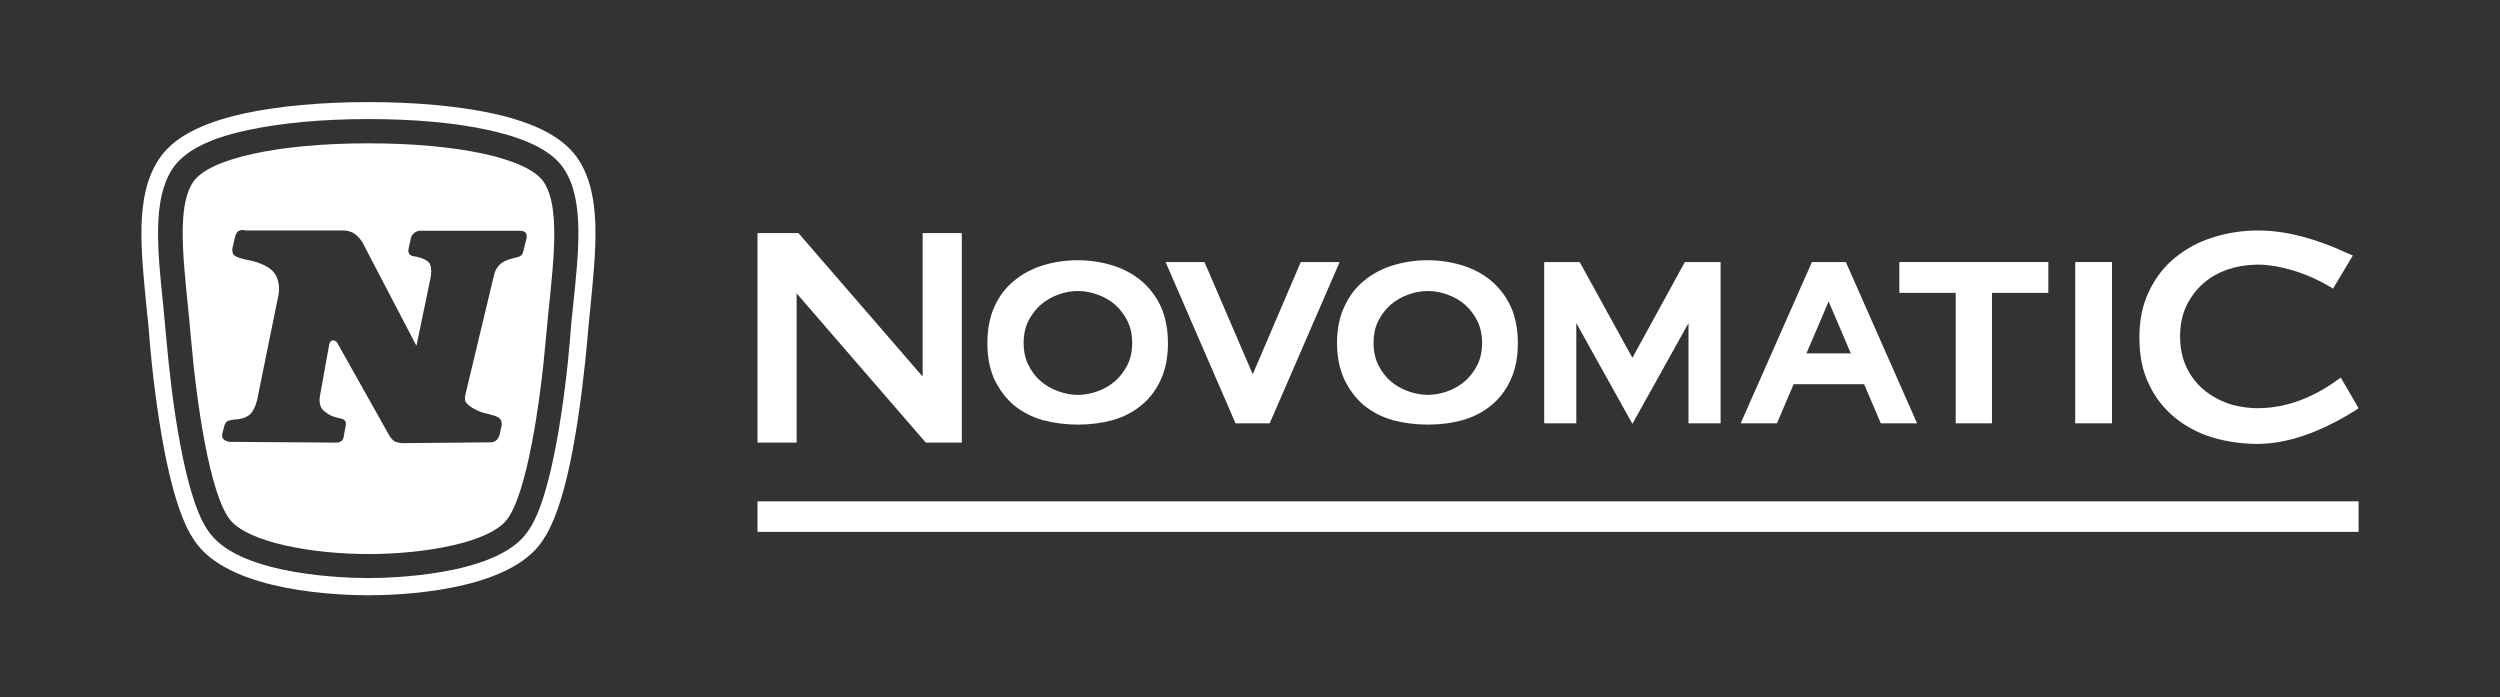
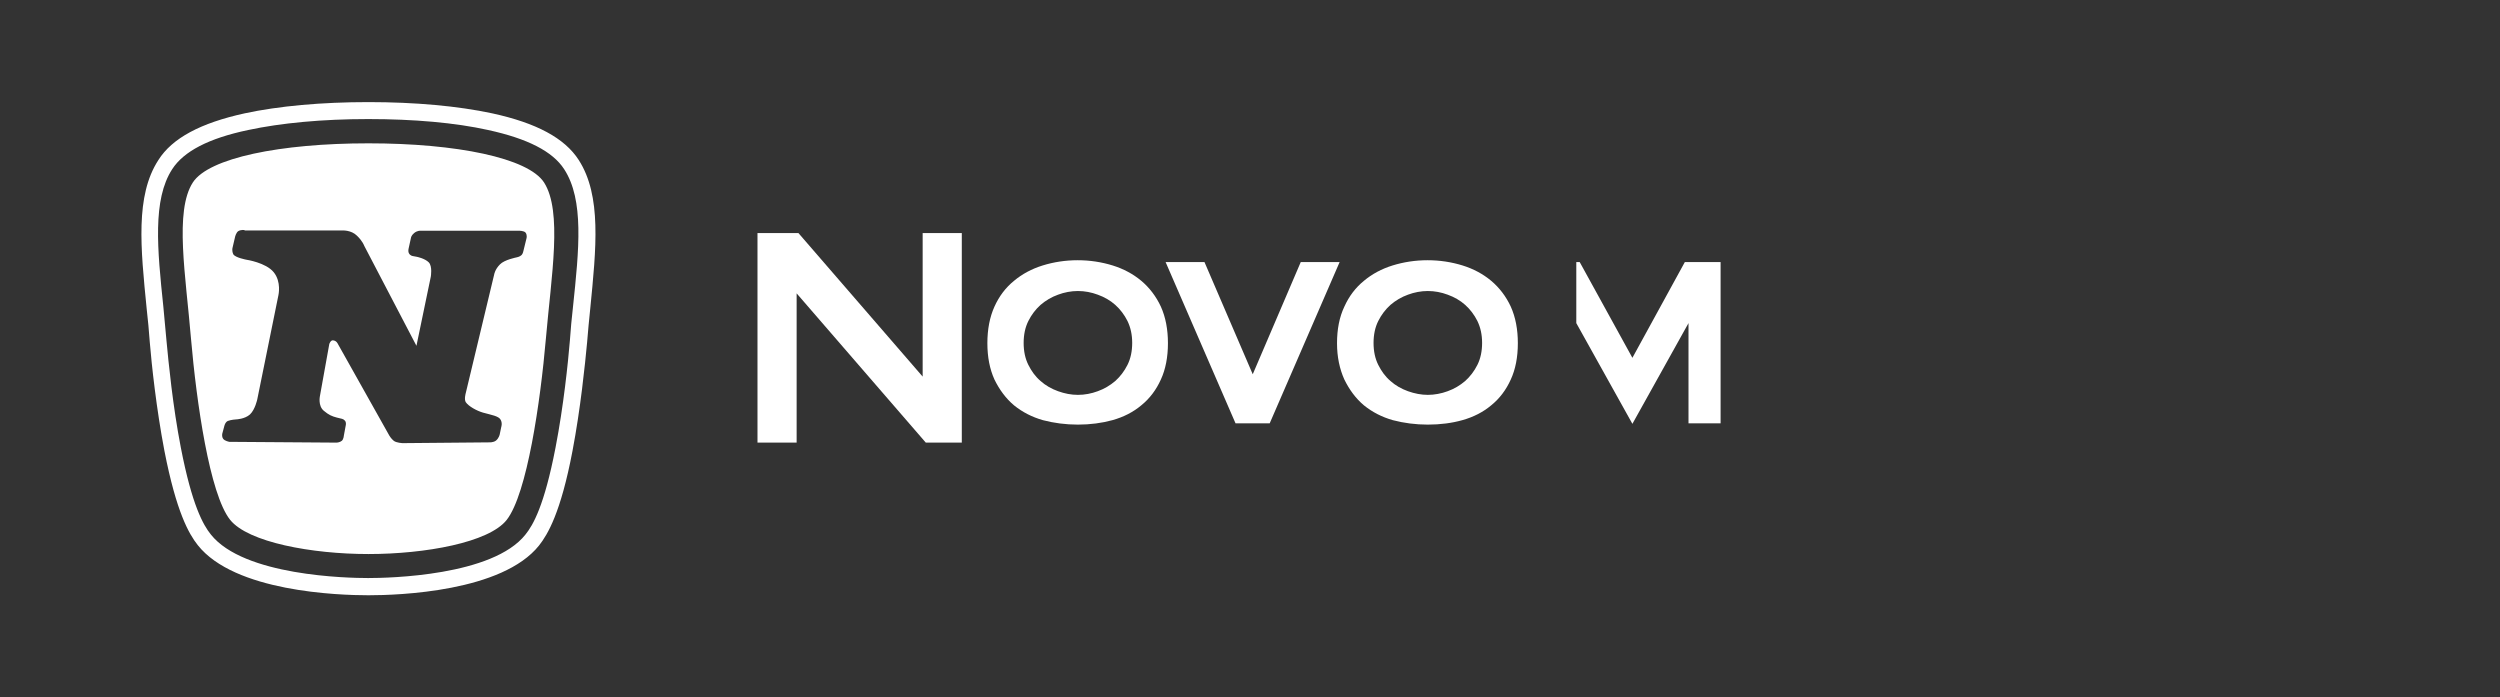
<svg xmlns="http://www.w3.org/2000/svg" width="760" height="212" viewBox="0 0 760 212" fill="none">
  <rect x="0" y="0" width="760" height="212" fill="#333333" stroke="none" />
  <path d="M327.687 88.47C325.625 88.47 323.563 88.866 321.659 89.58C319.676 90.294 317.931 91.325 316.344 92.674C314.837 94.022 313.568 95.688 312.616 97.592C311.664 99.496 311.188 101.717 311.188 104.255C311.188 106.793 311.664 109.014 312.616 110.918C313.568 112.822 314.758 114.488 316.344 115.836C317.851 117.185 319.676 118.216 321.659 118.93C323.642 119.644 325.625 120.04 327.687 120.04C329.75 120.04 331.812 119.644 333.716 118.93C335.699 118.216 337.444 117.185 339.031 115.836C340.538 114.488 341.807 112.822 342.759 110.918C343.711 109.014 344.187 106.793 344.187 104.255C344.187 101.717 343.711 99.575 342.759 97.592C341.807 95.688 340.538 94.022 339.031 92.674C337.524 91.325 335.699 90.294 333.716 89.58C331.812 88.866 329.75 88.47 327.687 88.47ZM327.687 129.083C323.959 129.083 320.39 128.607 317.058 127.735C313.726 126.783 310.791 125.276 308.253 123.213C305.794 121.151 303.811 118.454 302.304 115.36C300.876 112.187 300.162 108.538 300.162 104.334C300.162 100.13 300.876 96.402 302.304 93.229C303.732 90.056 305.715 87.438 308.253 85.376C310.712 83.314 313.647 81.727 316.979 80.696C320.31 79.665 323.88 79.109 327.608 79.109C331.336 79.109 334.906 79.665 338.238 80.696C341.569 81.727 344.504 83.314 346.963 85.376C349.422 87.438 351.485 90.135 352.912 93.229C354.34 96.402 355.054 100.13 355.054 104.334C355.054 108.538 354.34 112.267 352.912 115.36C351.485 118.533 349.502 121.151 346.963 123.213C344.504 125.276 341.569 126.783 338.158 127.735C334.985 128.607 331.416 129.083 327.687 129.083Z" fill="white" />
  <path d="M434.06 88.47C431.997 88.47 429.935 88.866 428.031 89.58C426.048 90.294 424.303 91.325 422.716 92.674C421.209 94.022 419.94 95.688 418.988 97.592C418.036 99.496 417.56 101.717 417.56 104.255C417.56 106.793 418.036 109.014 418.988 110.918C419.94 112.822 421.13 114.488 422.716 115.836C424.224 117.185 426.048 118.216 428.031 118.93C430.014 119.644 432.077 120.04 434.06 120.04C436.043 120.04 438.185 119.644 440.088 118.93C442.071 118.216 443.817 117.185 445.403 115.836C446.91 114.488 448.179 112.822 449.131 110.918C450.083 109.014 450.559 106.793 450.559 104.255C450.559 101.717 450.083 99.575 449.131 97.592C448.179 95.688 446.91 94.022 445.403 92.674C443.896 91.325 442.071 90.294 440.088 89.58C438.185 88.866 436.122 88.47 434.06 88.47ZM434.06 129.083C430.332 129.083 426.762 128.607 423.43 127.735C420.099 126.783 417.164 125.276 414.625 123.213C412.166 121.151 410.183 118.454 408.676 115.36C407.248 112.187 406.455 108.538 406.455 104.334C406.455 100.13 407.169 96.402 408.676 93.229C410.104 90.056 412.087 87.438 414.625 85.376C417.084 83.314 420.019 81.727 423.351 80.696C426.683 79.665 430.252 79.109 433.98 79.109C437.709 79.109 441.278 79.665 444.61 80.696C447.941 81.727 450.876 83.314 453.335 85.376C455.794 87.438 457.857 90.135 459.285 93.229C460.713 96.402 461.426 100.13 461.426 104.334C461.426 108.538 460.713 112.267 459.285 115.36C457.857 118.533 455.874 121.151 453.335 123.213C450.876 125.276 447.941 126.783 444.53 127.735C441.437 128.607 437.867 129.083 434.06 129.083Z" fill="white" />
  <path d="M281.441 134.556L242.176 89.183V134.556H230.277V70.859H242.731L280.489 114.487V70.859H292.388V134.556H281.441Z" fill="white" />
  <path d="M385.99 128.687H375.599L354.34 79.665H366.159L380.834 113.774L395.43 79.665H407.249L385.99 128.687Z" fill="white" />
-   <path d="M594.532 128.687V89.025H577.398V79.665H622.692V89.025H605.558V128.687H594.532Z" fill="white" />
-   <path d="M642.048 79.665H630.863V128.687H642.048V79.665Z" fill="white" />
-   <path d="M562.645 107.428L555.902 91.642L549.159 107.428H562.645ZM571.767 128.687L566.69 116.788H545.273L540.196 128.687H529.17L550.825 79.665H561.137L582.793 128.687H571.767Z" fill="white" />
-   <path d="M686.467 134.953C681.787 134.953 677.186 134.319 672.824 133.049C668.461 131.78 664.574 129.718 661.242 127.021C657.911 124.324 655.214 120.913 653.31 116.867C651.327 112.901 650.375 108.062 650.375 102.668C650.375 97.275 651.327 92.594 653.31 88.549C655.214 84.503 657.911 81.013 661.242 78.316C664.574 75.619 668.461 73.477 672.824 72.129C677.186 70.78 681.708 70.066 686.467 70.066C696.065 70.066 704.95 73.239 710.74 75.698C711.375 76.016 715.262 77.681 715.262 77.681L709.233 87.756L708.361 87.2C702.411 83.631 695.669 81.33 689.482 80.617C688.371 80.458 687.419 80.458 686.467 80.458H685.674C682.818 80.537 679.963 81.013 677.345 81.886C674.489 82.838 671.951 84.265 669.809 86.169C667.668 87.994 665.922 90.373 664.653 92.991C663.384 95.688 662.749 98.782 662.749 102.272C662.749 105.762 663.384 108.856 664.653 111.553C665.922 114.25 667.668 116.55 669.809 118.375C671.951 120.199 674.489 121.627 677.345 122.658C680.201 123.61 683.294 124.086 686.467 124.086C696.7 124.086 705.267 119.406 710.661 115.44L711.613 114.805L717.007 124.086L716.214 124.641C709.471 128.925 699.159 134.239 688.45 134.874C687.736 134.874 687.102 134.953 686.467 134.953Z" fill="white" />
-   <path d="M512.193 79.665L496.249 108.776L480.226 79.665H469.438V128.687H479.194V98.226L496.249 128.845L513.304 98.226V128.687H523.06V79.665H512.193Z" fill="white" />
+   <path d="M512.193 79.665L496.249 108.776L480.226 79.665H469.438H479.194V98.226L496.249 128.845L513.304 98.226V128.687H523.06V79.665H512.193Z" fill="white" />
  <path d="M175.941 48.649C171.657 41.986 163.09 37.385 149.605 34.45C139.214 32.229 126.205 31.039 112.006 31.039C97.807 31.039 84.719 32.229 74.406 34.45C61.001 37.385 52.354 41.986 48.15 48.649C41.09 59.516 42.756 75.381 44.581 93.784C44.977 97.195 45.294 100.685 45.532 104.017C46.088 110.759 47.516 124.165 49.975 137.016C53.623 155.736 57.431 162.32 60.128 165.731C71.313 179.85 102.646 180.961 112.006 180.961C121.366 180.961 152.699 179.85 163.884 165.81C166.501 162.479 170.467 155.895 174.037 137.095C176.496 124.165 177.845 110.839 178.479 104.096C178.717 100.685 179.114 97.195 179.431 93.864C181.255 75.381 182.921 59.516 175.941 48.649ZM174.196 93.229C173.799 96.64 173.482 100.13 173.244 103.541C172.689 110.204 171.34 123.372 168.881 136.064C165.47 153.753 162.059 159.623 159.759 162.479C149.843 175.091 118.193 175.726 111.927 175.726C105.66 175.726 74.089 175.091 64.094 162.479C61.794 159.623 58.383 153.674 54.972 136.064C52.513 123.372 51.244 110.284 50.609 103.541C50.292 100.13 49.975 96.561 49.657 93.229C47.833 75.778 46.326 60.706 52.354 51.425C55.845 46.031 63.38 42.065 75.438 39.527C85.432 37.385 98.045 36.195 111.927 36.195C125.808 36.195 138.421 37.306 148.415 39.527C160.393 42.144 168.008 46.031 171.499 51.425C177.607 60.785 176.02 75.857 174.196 93.229ZM112.006 43.572C138.817 43.572 160.552 48.014 165.391 55.471C171.023 64.276 167.612 83.789 165.946 102.986C164.28 122.182 160.235 150.104 154.047 158.036C148.653 164.938 129.219 168.428 112.006 168.428C94.793 168.428 75.438 164.858 69.964 158.036C63.698 150.183 59.731 122.182 58.066 102.986C56.479 83.789 52.989 64.196 58.621 55.471C63.46 48.014 85.194 43.572 112.006 43.572ZM72.503 70.225C71.789 70.622 71.471 71.97 71.471 71.97L70.678 75.381C70.678 75.381 70.44 76.254 70.916 77.285C71.471 78.316 74.882 78.951 74.882 78.951C74.882 78.951 80.832 79.823 83.211 82.758C85.591 85.693 84.639 89.739 84.639 89.739L78.214 121.389C78.214 121.389 77.579 124.482 75.993 125.99C74.406 127.417 71.789 127.497 71.789 127.497C71.789 127.497 70.281 127.576 69.25 127.973C68.378 128.369 68.14 129.718 68.14 129.718L67.585 131.78C67.585 131.78 67.347 132.653 67.823 133.367C68.298 134.081 69.726 134.319 69.726 134.319L102.408 134.557C102.408 134.557 103.36 134.477 103.915 134.001C104.47 133.525 104.549 132.336 104.549 132.336L105.105 129.321C105.105 129.321 105.343 128.449 104.867 127.893C104.311 127.259 103.915 127.338 102.408 126.942C100.901 126.545 99.949 126.148 98.442 124.879C96.617 123.372 97.252 120.437 97.252 120.437L100.107 104.572C100.107 104.572 100.504 103.382 101.218 103.462C102.328 103.541 102.725 104.572 102.725 104.572L118.352 132.415C118.352 132.415 118.907 133.367 119.7 134.001C120.493 134.636 122.397 134.715 122.397 134.715L148.733 134.477C148.733 134.477 150.002 134.557 150.795 133.922C151.668 133.208 151.906 132.098 151.906 132.098L152.382 129.797C152.382 129.797 152.778 128.687 152.223 127.655C151.668 126.466 149.367 126.148 146.829 125.434C144.925 124.879 142.466 123.531 141.594 122.261C141.038 121.389 141.594 119.485 141.594 119.485L150.24 83.393C150.24 83.393 150.478 81.886 151.985 80.379C153.334 78.951 157.062 78.237 157.062 78.237C157.062 78.237 158.014 78.078 158.569 77.523C158.966 77.126 159.124 76.254 159.124 76.254L160.076 72.367C160.076 72.367 160.314 71.415 159.759 70.701C159.283 70.146 157.855 70.146 157.855 70.146H127.791C127.791 70.146 126.839 70.066 125.887 70.86C125.015 71.573 124.936 72.287 124.936 72.287L124.222 75.54C124.222 75.54 123.984 76.333 124.301 76.968C124.698 77.761 125.491 77.84 125.491 77.84L126.76 78.078C126.76 78.078 129.14 78.554 130.33 79.744C131.519 80.934 130.964 84.107 130.964 84.107L126.601 105.127L110.737 74.746C110.737 74.746 110.261 73.319 108.516 71.653C106.77 69.908 104.153 70.066 104.153 70.066H74.406C74.486 69.828 73.216 69.828 72.503 70.225Z" fill="white" />
-   <path d="M717.008 152.405H230.277V161.685H717.008V152.405Z" fill="white" />
</svg>